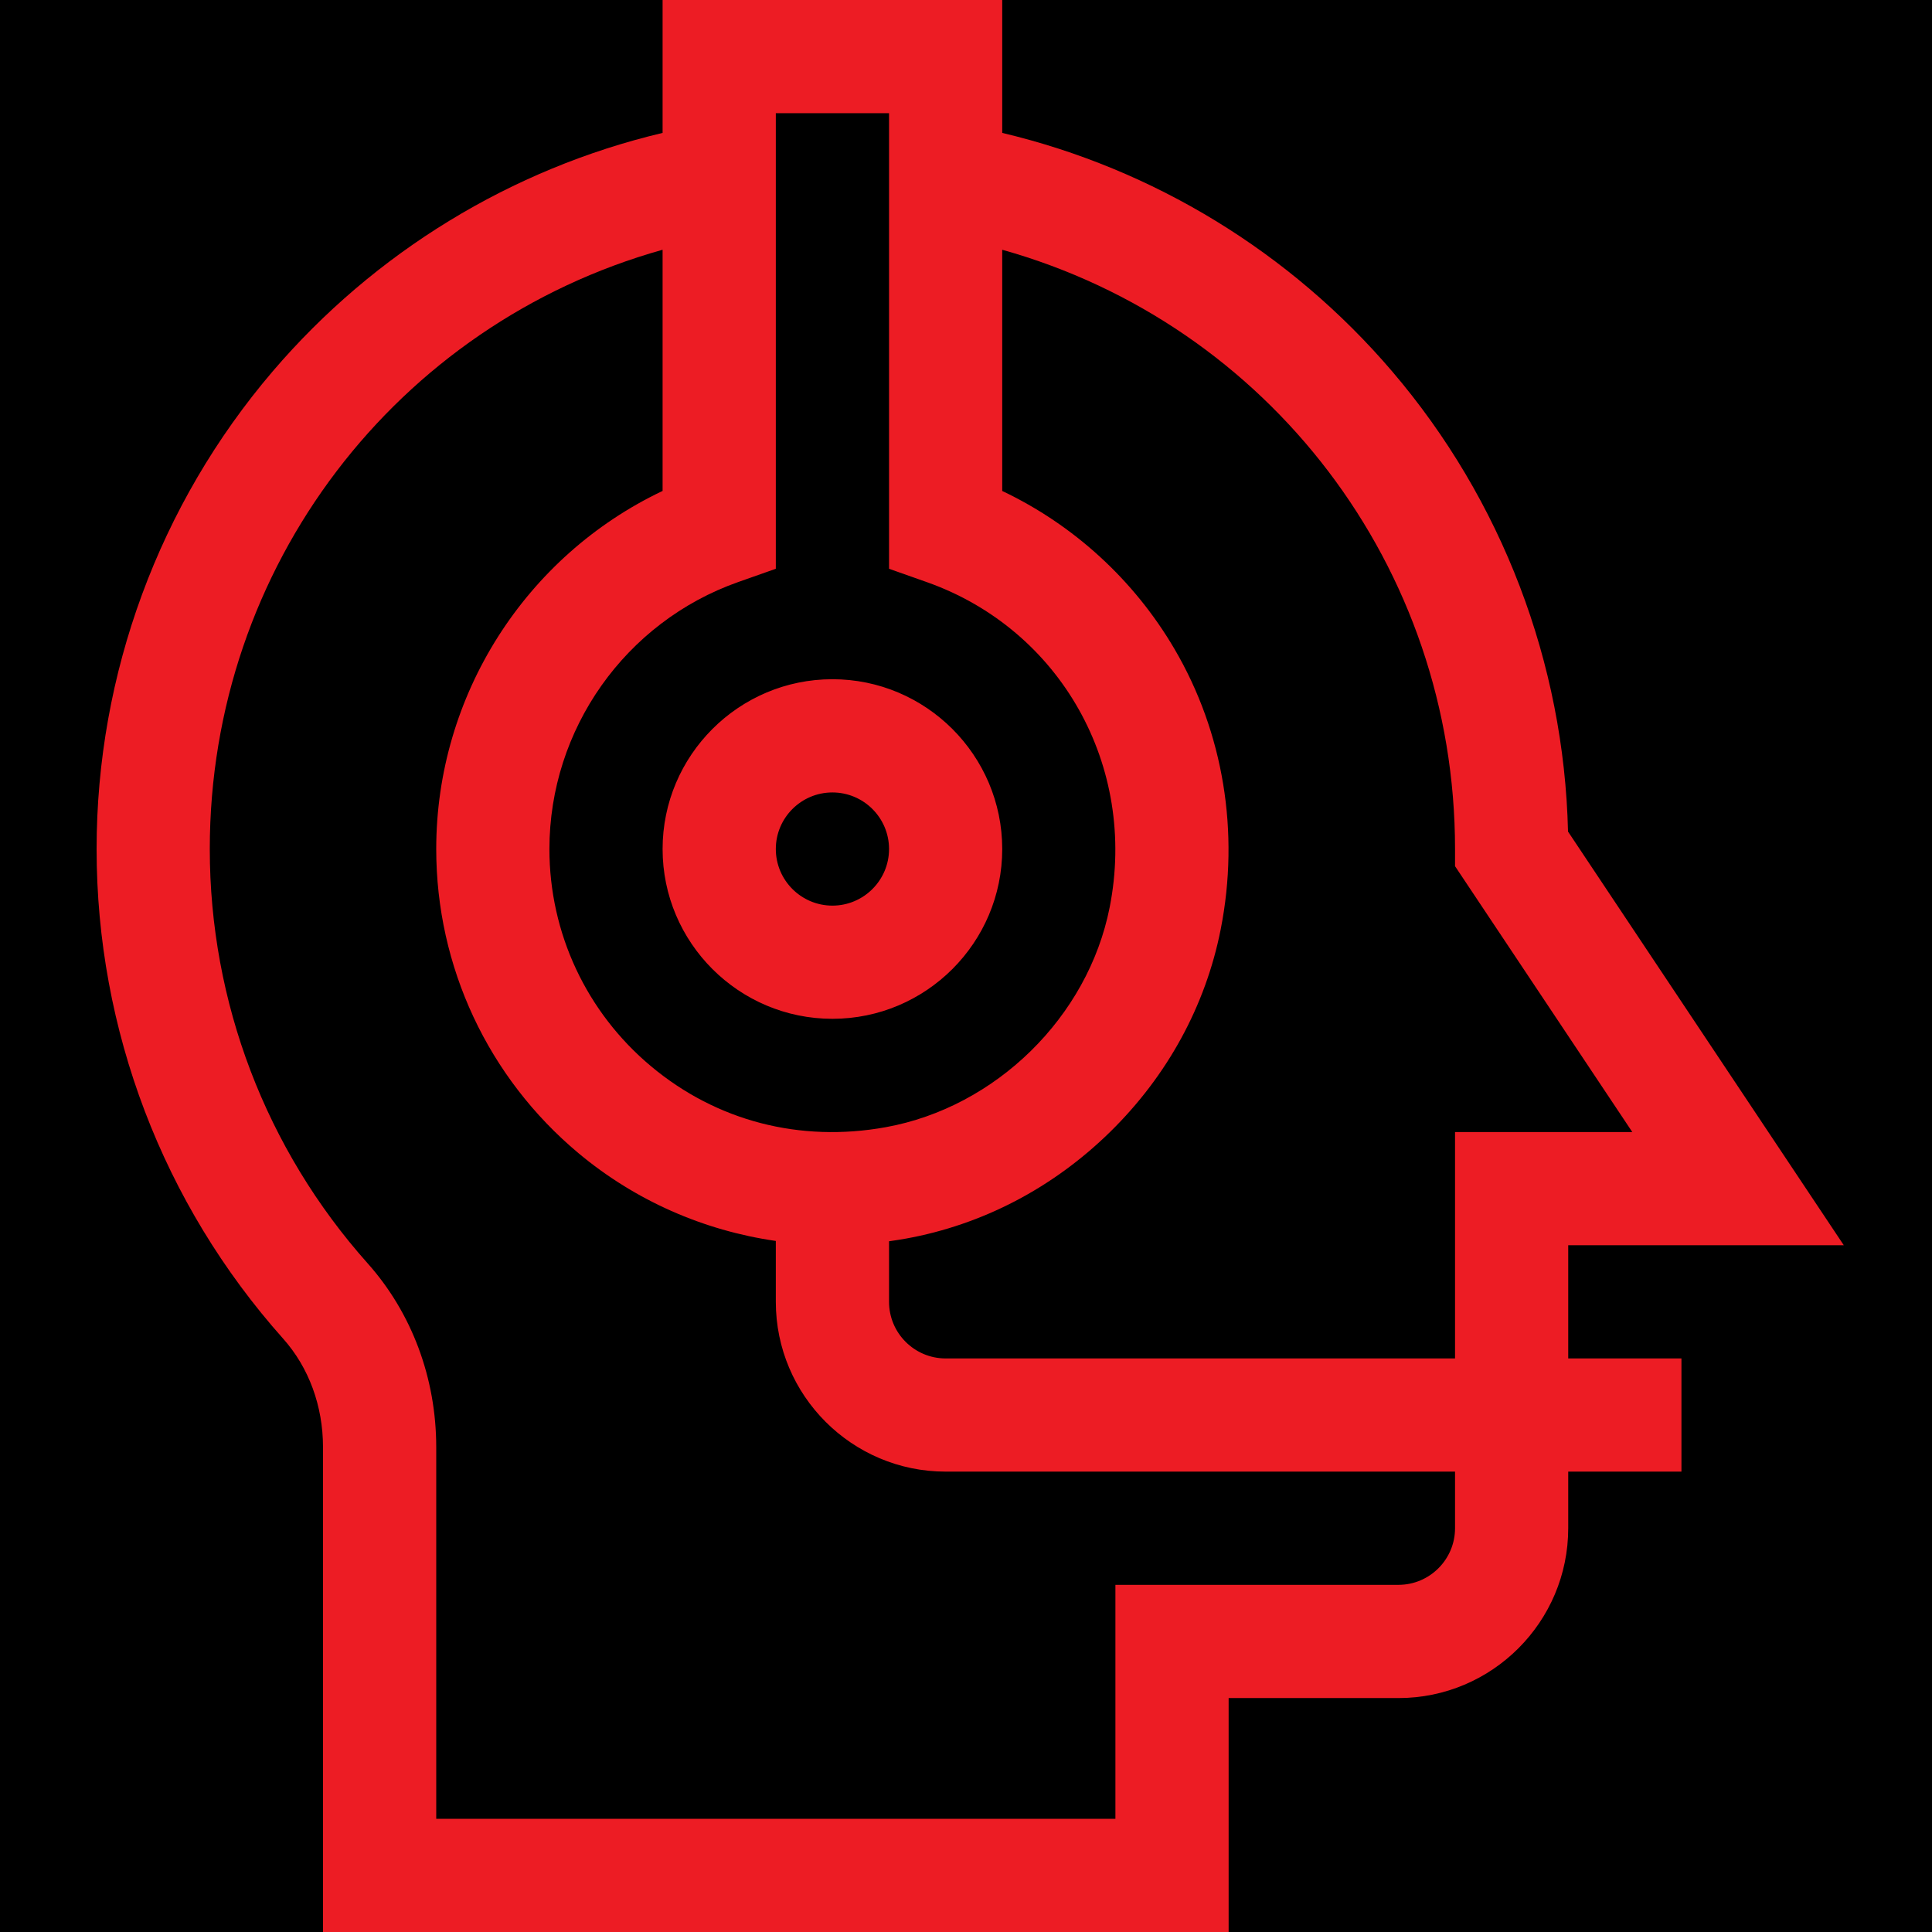
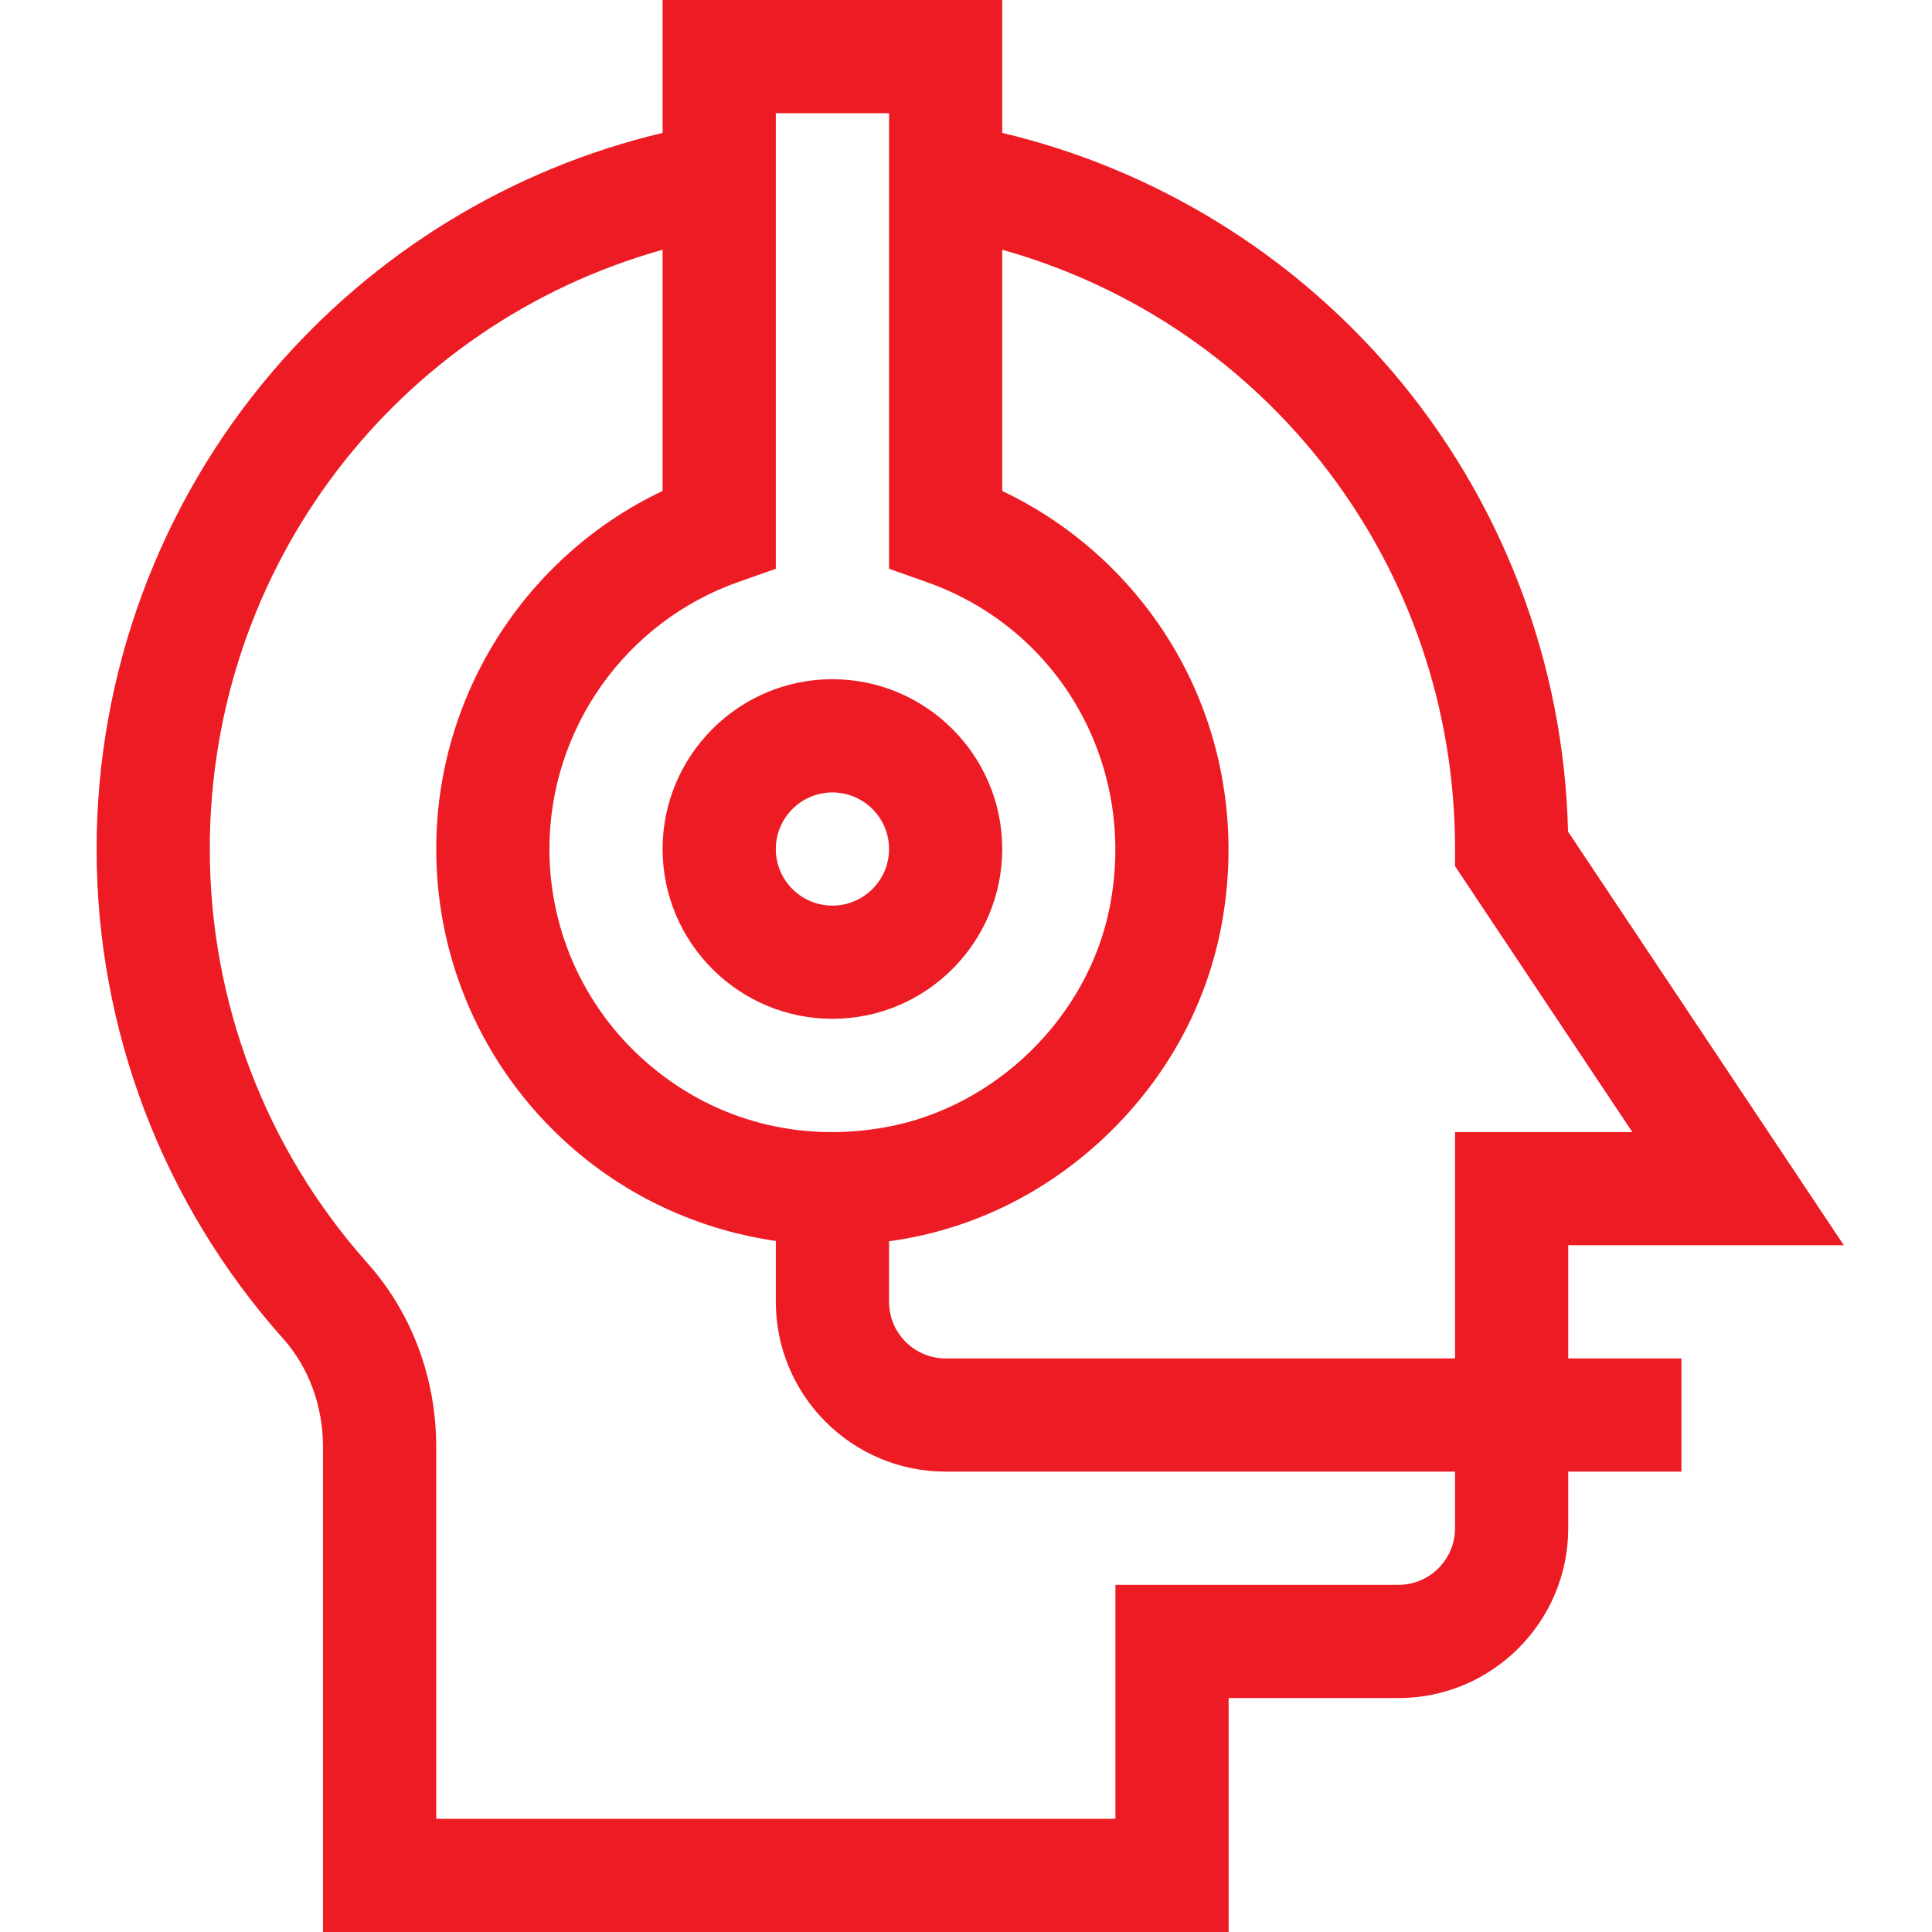
<svg xmlns="http://www.w3.org/2000/svg" xmlns:xlink="http://www.w3.org/1999/xlink" width="48px" height="48px" viewBox="0 0 48 48" version="1.1">
  <title>95BE9C35-C131-43FF-81F8-4D469C740675</title>
  <defs>
-     <rect id="path-1" x="0" y="0" width="779" height="252" />
    <filter x="-0.5%" y="-1.6%" width="101.0%" height="103.2%" filterUnits="objectBoundingBox" id="filter-2">
      <feOffset dx="0" dy="8" in="SourceAlpha" result="shadowOffsetInner1" />
      <feComposite in="shadowOffsetInner1" in2="SourceAlpha" operator="arithmetic" k2="-1" k3="1" result="shadowInnerInner1" />
      <feColorMatrix values="0 0 0 0 0.098   0 0 0 0 0.098   0 0 0 0 0.098  0 0 0 1 0" type="matrix" in="shadowInnerInner1" />
    </filter>
  </defs>
  <g id="Desktop" stroke="none" stroke-width="1" fill="none" fill-rule="evenodd">
    <g id="Contact-(1920)" transform="translate(-132, -720)">
-       <rect fill="#F6F6F6" x="0" y="0" width="1920" height="2518" />
      <g id="Contact-Details" transform="translate(100, 680)">
        <g id="Background">
          <use fill="#FFFFFF" fill-rule="evenodd" xlink:href="#path-1" />
          <use fill="black" fill-opacity="1" filter="url(#filter-2)" xlink:href="#path-1" />
        </g>
        <g id="Icon" transform="translate(32, 40)" fill="#ED1C24">
          <g id="customer-service-(4)" transform="translate(2.4, 0)">
            <path d="M22.5,0 L22.5,3.302 C26.253,4.191 29.659,6.266 32.187,9.226 C34.915,12.419 36.458,16.465 36.557,20.66 L36.557,20.66 L43.409,30.938 L36.562,30.938 L36.562,33.75 L39.375,33.75 L39.375,36.562 L36.562,36.562 L36.562,37.969 C36.562,40.295 34.67,42.188 32.344,42.188 L32.344,42.188 L28.125,42.188 L28.125,48 L5.625,48 L5.625,35.955 C5.625,34.932 5.273,33.974 4.634,33.258 C1.646,29.907 0,25.587 0,21.094 C0,16.744 1.554,12.529 4.375,9.226 C6.904,6.266 10.309,4.191 14.062,3.302 L14.062,3.302 L14.062,0 L22.5,0 Z M14.062,6.205 C7.453,8.058 2.812,14.075 2.812,21.094 C2.812,24.896 4.205,28.551 6.733,31.386 C7.832,32.618 8.438,34.241 8.438,35.955 L8.438,35.955 L8.438,45.188 L25.312,45.188 L25.312,39.375 L32.344,39.375 C33.119,39.375 33.75,38.744 33.75,37.969 L33.75,37.969 L33.75,36.562 L21.094,36.562 C18.768,36.562 16.875,34.67 16.875,32.344 L16.875,32.344 L16.875,30.831 C15.083,30.573 13.386,29.831 11.973,28.651 C9.726,26.773 8.438,24.019 8.438,21.094 C8.438,17.27 10.661,13.812 14.062,12.197 L14.062,12.197 Z M22.5,6.205 L22.5,12.198 C24.276,13.041 25.772,14.407 26.777,16.119 C27.997,18.198 28.405,20.673 27.928,23.089 C27.553,24.987 26.604,26.726 25.183,28.12 C23.765,29.511 22.009,30.429 20.105,30.773 C19.966,30.798 19.827,30.819 19.688,30.839 L19.688,30.839 L19.688,32.344 C19.688,33.119 20.318,33.75 21.094,33.75 L21.094,33.75 L33.75,33.75 L33.75,28.125 L38.154,28.125 L33.75,21.52 L33.75,21.094 C33.75,14.075 29.109,8.058 22.5,6.205 L22.5,6.205 Z M19.688,2.812 L16.875,2.812 L16.875,14.131 L15.937,14.462 C13.134,15.453 11.25,18.118 11.25,21.094 C11.25,23.183 12.171,25.151 13.776,26.492 C15.404,27.853 17.475,28.39 19.605,28.005 C22.343,27.51 24.631,25.265 25.169,22.544 C25.862,19.037 23.951,15.638 20.625,14.462 L20.625,14.462 L19.688,14.131 L19.688,2.812 Z M18.281,16.875 C20.607,16.875 22.5,18.768 22.5,21.094 C22.5,23.42 20.607,25.312 18.281,25.312 C15.955,25.312 14.062,23.42 14.062,21.094 C14.062,18.768 15.955,16.875 18.281,16.875 Z M18.281,19.688 C17.506,19.688 16.875,20.318 16.875,21.094 C16.875,21.869 17.506,22.5 18.281,22.5 C19.057,22.5 19.688,21.869 19.688,21.094 C19.688,20.318 19.057,19.688 18.281,19.688 Z" id="Combined-Shape" />
          </g>
        </g>
      </g>
    </g>
  </g>
</svg>